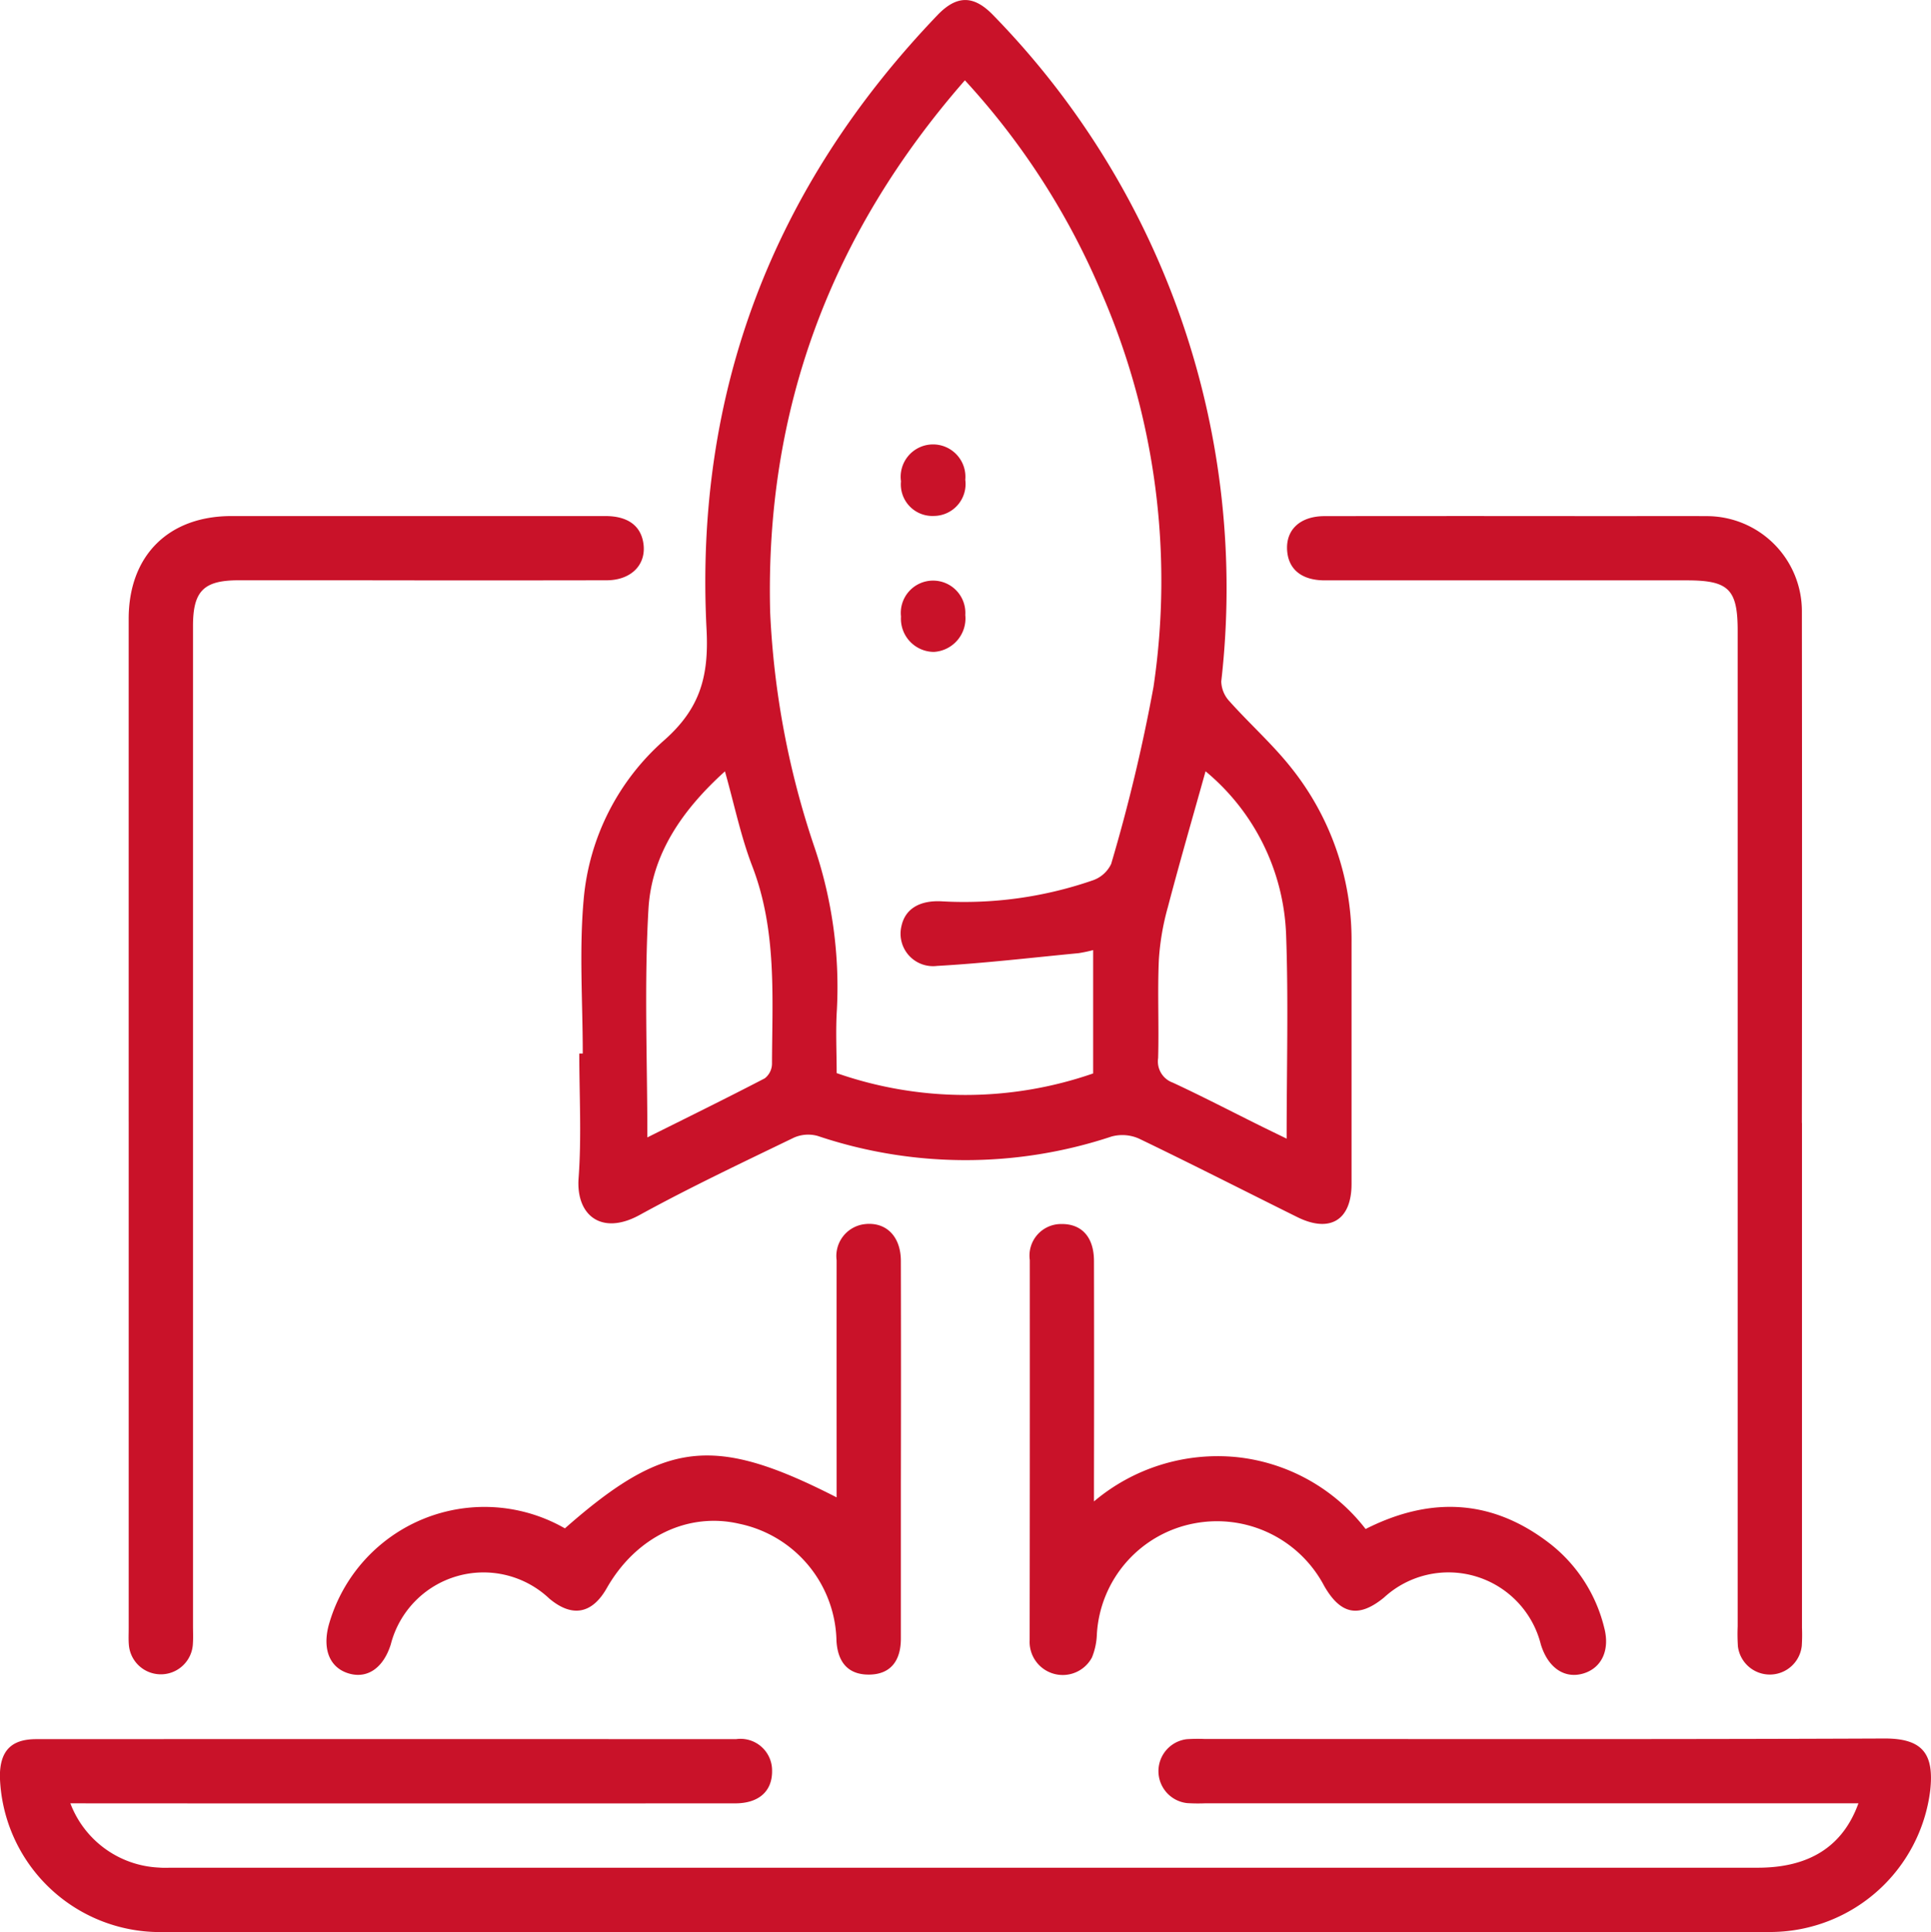
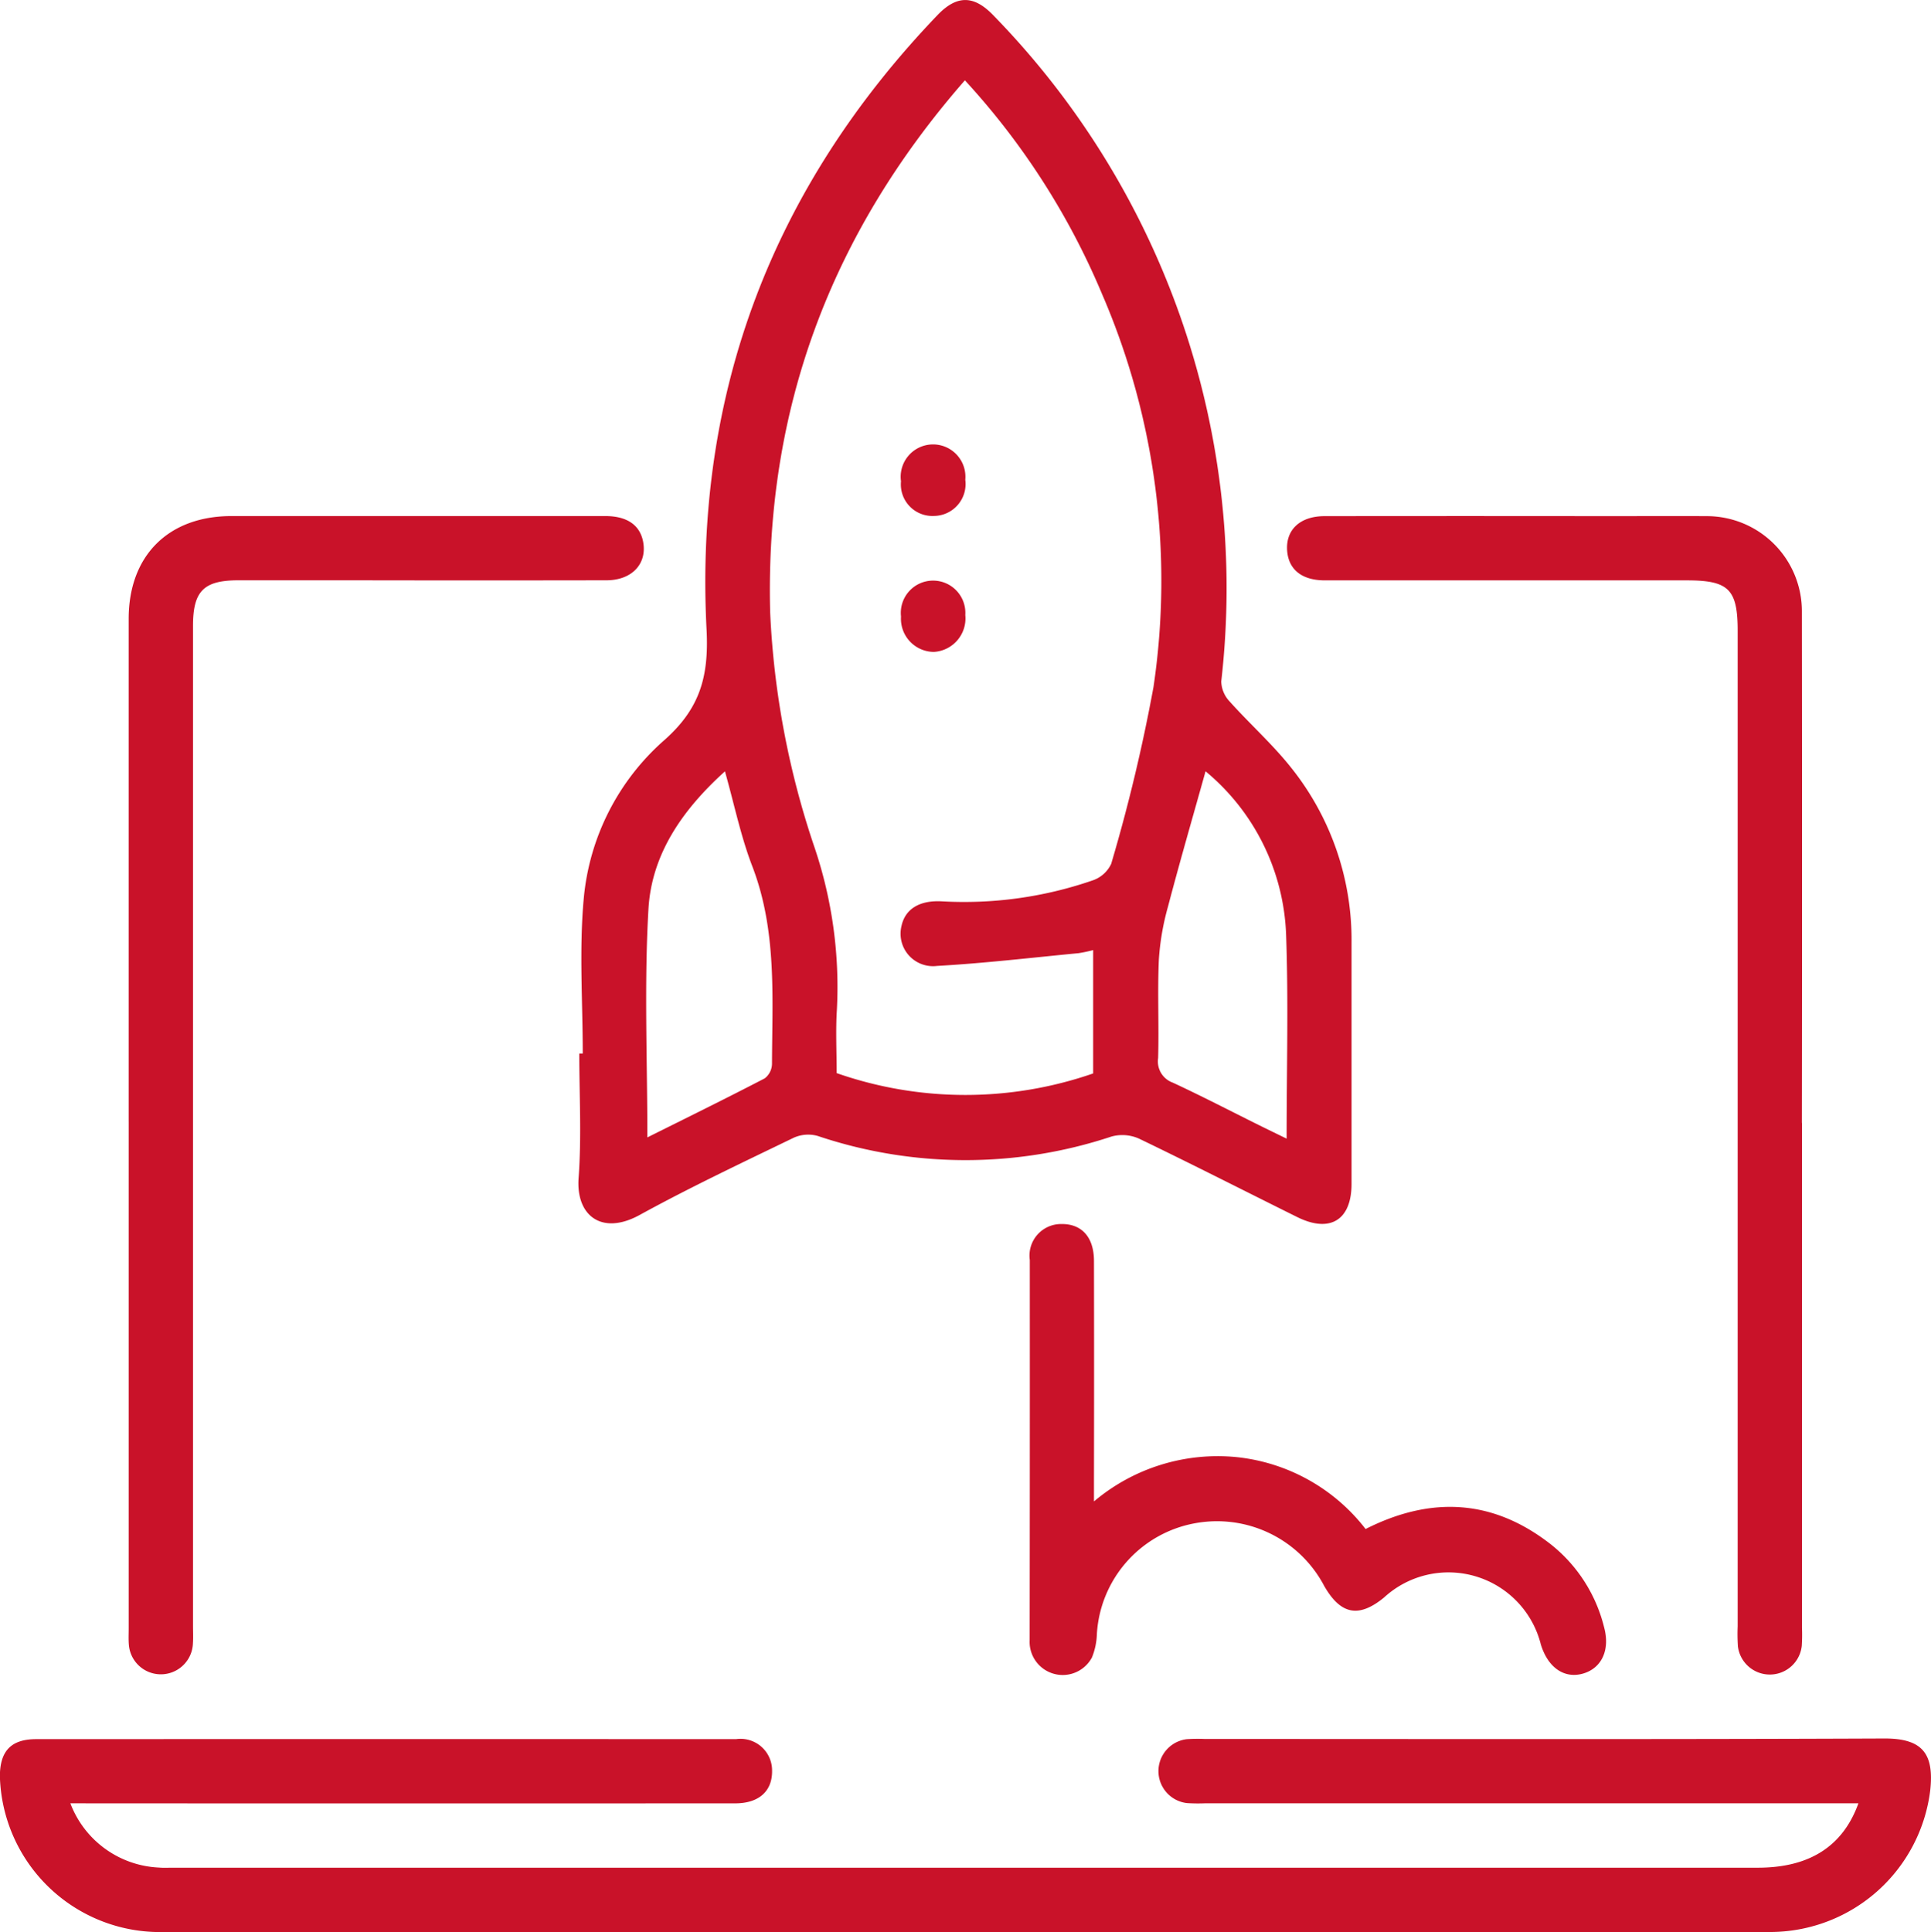
<svg xmlns="http://www.w3.org/2000/svg" width="125.604" height="125.662" viewBox="0 0 125.604 125.662">
  <g id="Startup_Fulfillment" data-name="Startup Fulfillment" transform="translate(0)">
    <path id="Caminho_46089" data-name="Caminho 46089" d="M311.848,1280.876c0-3.349-.24-6.72.061-10.042a15.586,15.586,0,0,1,5.268-10.364c2.271-2.022,2.884-4.077,2.724-7.166-.8-15.431,4.311-28.791,15.021-39.968,1.248-1.3,2.345-1.306,3.6-.018a53.328,53.328,0,0,1,14.858,43.356,1.966,1.966,0,0,0,.549,1.306c1.306,1.46,2.787,2.775,4,4.307a17.928,17.928,0,0,1,3.926,11.375q0,7.846,0,15.691c0,2.353-1.4,3.212-3.527,2.16-3.431-1.7-6.838-3.44-10.288-5.1a2.663,2.663,0,0,0-1.8-.14,30.162,30.162,0,0,1-19.107-.038,2.293,2.293,0,0,0-1.557.113c-3.366,1.629-6.753,3.229-10.029,5.027-2.467,1.354-4.148.035-3.97-2.4.2-2.688.045-5.4.045-8.1h.232m24.853-63.3c-8.759,10.018-13.007,21.466-12.669,34.6a55.267,55.267,0,0,0,2.895,15.32,28.376,28.376,0,0,1,1.446,10.515c-.088,1.38-.015,2.77-.015,4.138a25.378,25.378,0,0,0,16.684.021v-8.022a9.282,9.282,0,0,1-.95.2c-3.065.293-6.126.656-9.2.829a2.112,2.112,0,0,1-2.317-2.6c.237-1.09,1.154-1.682,2.631-1.6a25.6,25.6,0,0,0,9.76-1.348,2.069,2.069,0,0,0,1.247-1.086,111.3,111.3,0,0,0,2.753-11.506,46.99,46.99,0,0,0-3.344-25.553,47.767,47.767,0,0,0-8.923-13.905m15.655,44.935c-.859,3.075-1.692,5.937-2.448,8.82a16.56,16.56,0,0,0-.591,3.437c-.094,2.129.013,4.266-.047,6.4a1.465,1.465,0,0,0,.961,1.6c1.89.878,3.741,1.84,5.609,2.766.559.277,1.122.548,1.789.874,0-4.575.122-8.929-.035-13.273a14.485,14.485,0,0,0-5.238-10.619m-36.31,23.811c2.532-1.263,5.1-2.523,7.634-3.84a1.218,1.218,0,0,0,.473-.928c.014-4.331.33-8.679-1.283-12.872-.748-1.944-1.169-4.015-1.777-6.167-2.8,2.527-4.771,5.412-4.976,8.958-.284,4.893-.071,9.815-.071,14.849" transform="translate(-273.942 -1212.354)" fill="#c91229" />
    <path id="Caminho_46090" data-name="Caminho 46090" d="M208.516,1540.05a6.478,6.478,0,0,0,5.763,4.18c.3.026.61.009.915.009q51.541,0,103.082,0c3.328,0,5.527-1.362,6.548-4.189h-42.49a11.559,11.559,0,0,1-1.177-.013,2.092,2.092,0,0,1-.035-4.155,10.735,10.735,0,0,1,1.177-.015c14.738,0,29.477.031,44.216-.031,2.526-.01,3.235,1.04,2.978,3.383a10.5,10.5,0,0,1-10.244,9.2c-7.805.022-15.611.006-23.416.006q-40.749,0-81.5,0a10.418,10.418,0,0,1-10.4-10.121c0-1.653.726-2.425,2.358-2.426q22.762-.01,45.524,0a2.054,2.054,0,0,1,2.346,2.046c.022,1.33-.851,2.129-2.4,2.129q-20.734.009-41.468,0Z" transform="translate(-203.94 -1422.766)" fill="#c91229" />
    <path id="Caminho_46091" data-name="Caminho 46091" d="M227.875,1347.752q0-16.351,0-32.7c0-4.1,2.578-6.68,6.681-6.682q12.166,0,24.331,0c1.4,0,2.242.584,2.449,1.662.276,1.436-.721,2.512-2.378,2.515q-8.307.015-16.613,0-3.663,0-7.325,0c-2.267,0-2.961.7-2.961,2.969q0,32.507,0,65.013c0,.393.02.787-.007,1.177a2.087,2.087,0,0,1-4.167.053c-.028-.347-.008-.7-.009-1.046v-32.964" transform="translate(-219.505 -1274.806)" fill="#c91229" />
    <path id="Caminho_46092" data-name="Caminho 46092" d="M476.937,1347.83q0,16.417,0,32.833a11.459,11.459,0,0,1-.013,1.177,2.091,2.091,0,0,1-4.154.037,12.246,12.246,0,0,1-.016-1.307q0-32.375,0-64.75c0-2.7-.586-3.276-3.311-3.276q-11.772,0-23.545,0c-1.443,0-2.305-.66-2.438-1.818-.163-1.417.782-2.357,2.418-2.359q9.157-.012,18.313,0c2.18,0,4.36-.013,6.54,0a6.186,6.186,0,0,1,6.2,6.242q.019,16.613,0,33.226" transform="translate(-359.725 -1274.798)" fill="#c91229" />
    <path id="Caminho_46093" data-name="Caminho 46093" d="M417.4,1459.948c4.275-2.163,8.3-1.934,12.05,1a9.914,9.914,0,0,1,3.466,5.407c.393,1.471-.169,2.633-1.347,2.988-1.228.369-2.309-.367-2.773-1.889a6.194,6.194,0,0,0-10.2-3.049c-1.642,1.344-2.819,1.116-3.891-.753a7.878,7.878,0,0,0-8.458-4.068,7.788,7.788,0,0,0-6.328,7.193,4.411,4.411,0,0,1-.319,1.522,2.154,2.154,0,0,1-4.054-1.121q.016-12.362.009-24.725a2.054,2.054,0,0,1,2.051-2.34c1.328-.019,2.121.854,2.124,2.4q.014,7.064,0,14.128v1.513a12.472,12.472,0,0,1,9.265-2.883,12.2,12.2,0,0,1,8.4,4.673" transform="translate(-328.571 -1360.504)" fill="#c91229" />
-     <path id="Caminho_46094" data-name="Caminho 46094" d="M297.876,1457.867c0-5.236-.005-10.332,0-15.428a2.087,2.087,0,0,1,1.779-2.34c1.412-.187,2.393.765,2.4,2.377q.016,7.254,0,14.508,0,5.032,0,10.064c0,1.494-.713,2.309-2.007,2.341-1.34.034-2.085-.708-2.181-2.173a7.941,7.941,0,0,0-6.323-7.635c-3.358-.778-6.725.858-8.62,4.188-.957,1.682-2.254,1.919-3.732.681a6.23,6.23,0,0,0-10.317,2.98c-.485,1.536-1.529,2.252-2.746,1.882s-1.7-1.546-1.3-3.1a10.515,10.515,0,0,1,15.372-6.332c6.5-5.722,9.688-6.1,17.676-2.016" transform="translate(-243.457 -1360.477)" fill="#c91229" />
    <path id="Caminho_46095" data-name="Caminho 46095" d="M375.789,1297.347a2.075,2.075,0,0,1-2.041,2.353,2.052,2.052,0,0,1-2.141-2.25,2.106,2.106,0,1,1,4.182-.1" transform="translate(-313.001 -1266.144)" fill="#c91229" />
    <path id="Caminho_46096" data-name="Caminho 46096" d="M375.791,1322.6a2.182,2.182,0,0,1-2.044,2.4,2.156,2.156,0,0,1-2.138-2.3,2.1,2.1,0,1,1,4.182-.1" transform="translate(-313.002 -1282.601)" fill="#c91229" />
  </g>
</svg>